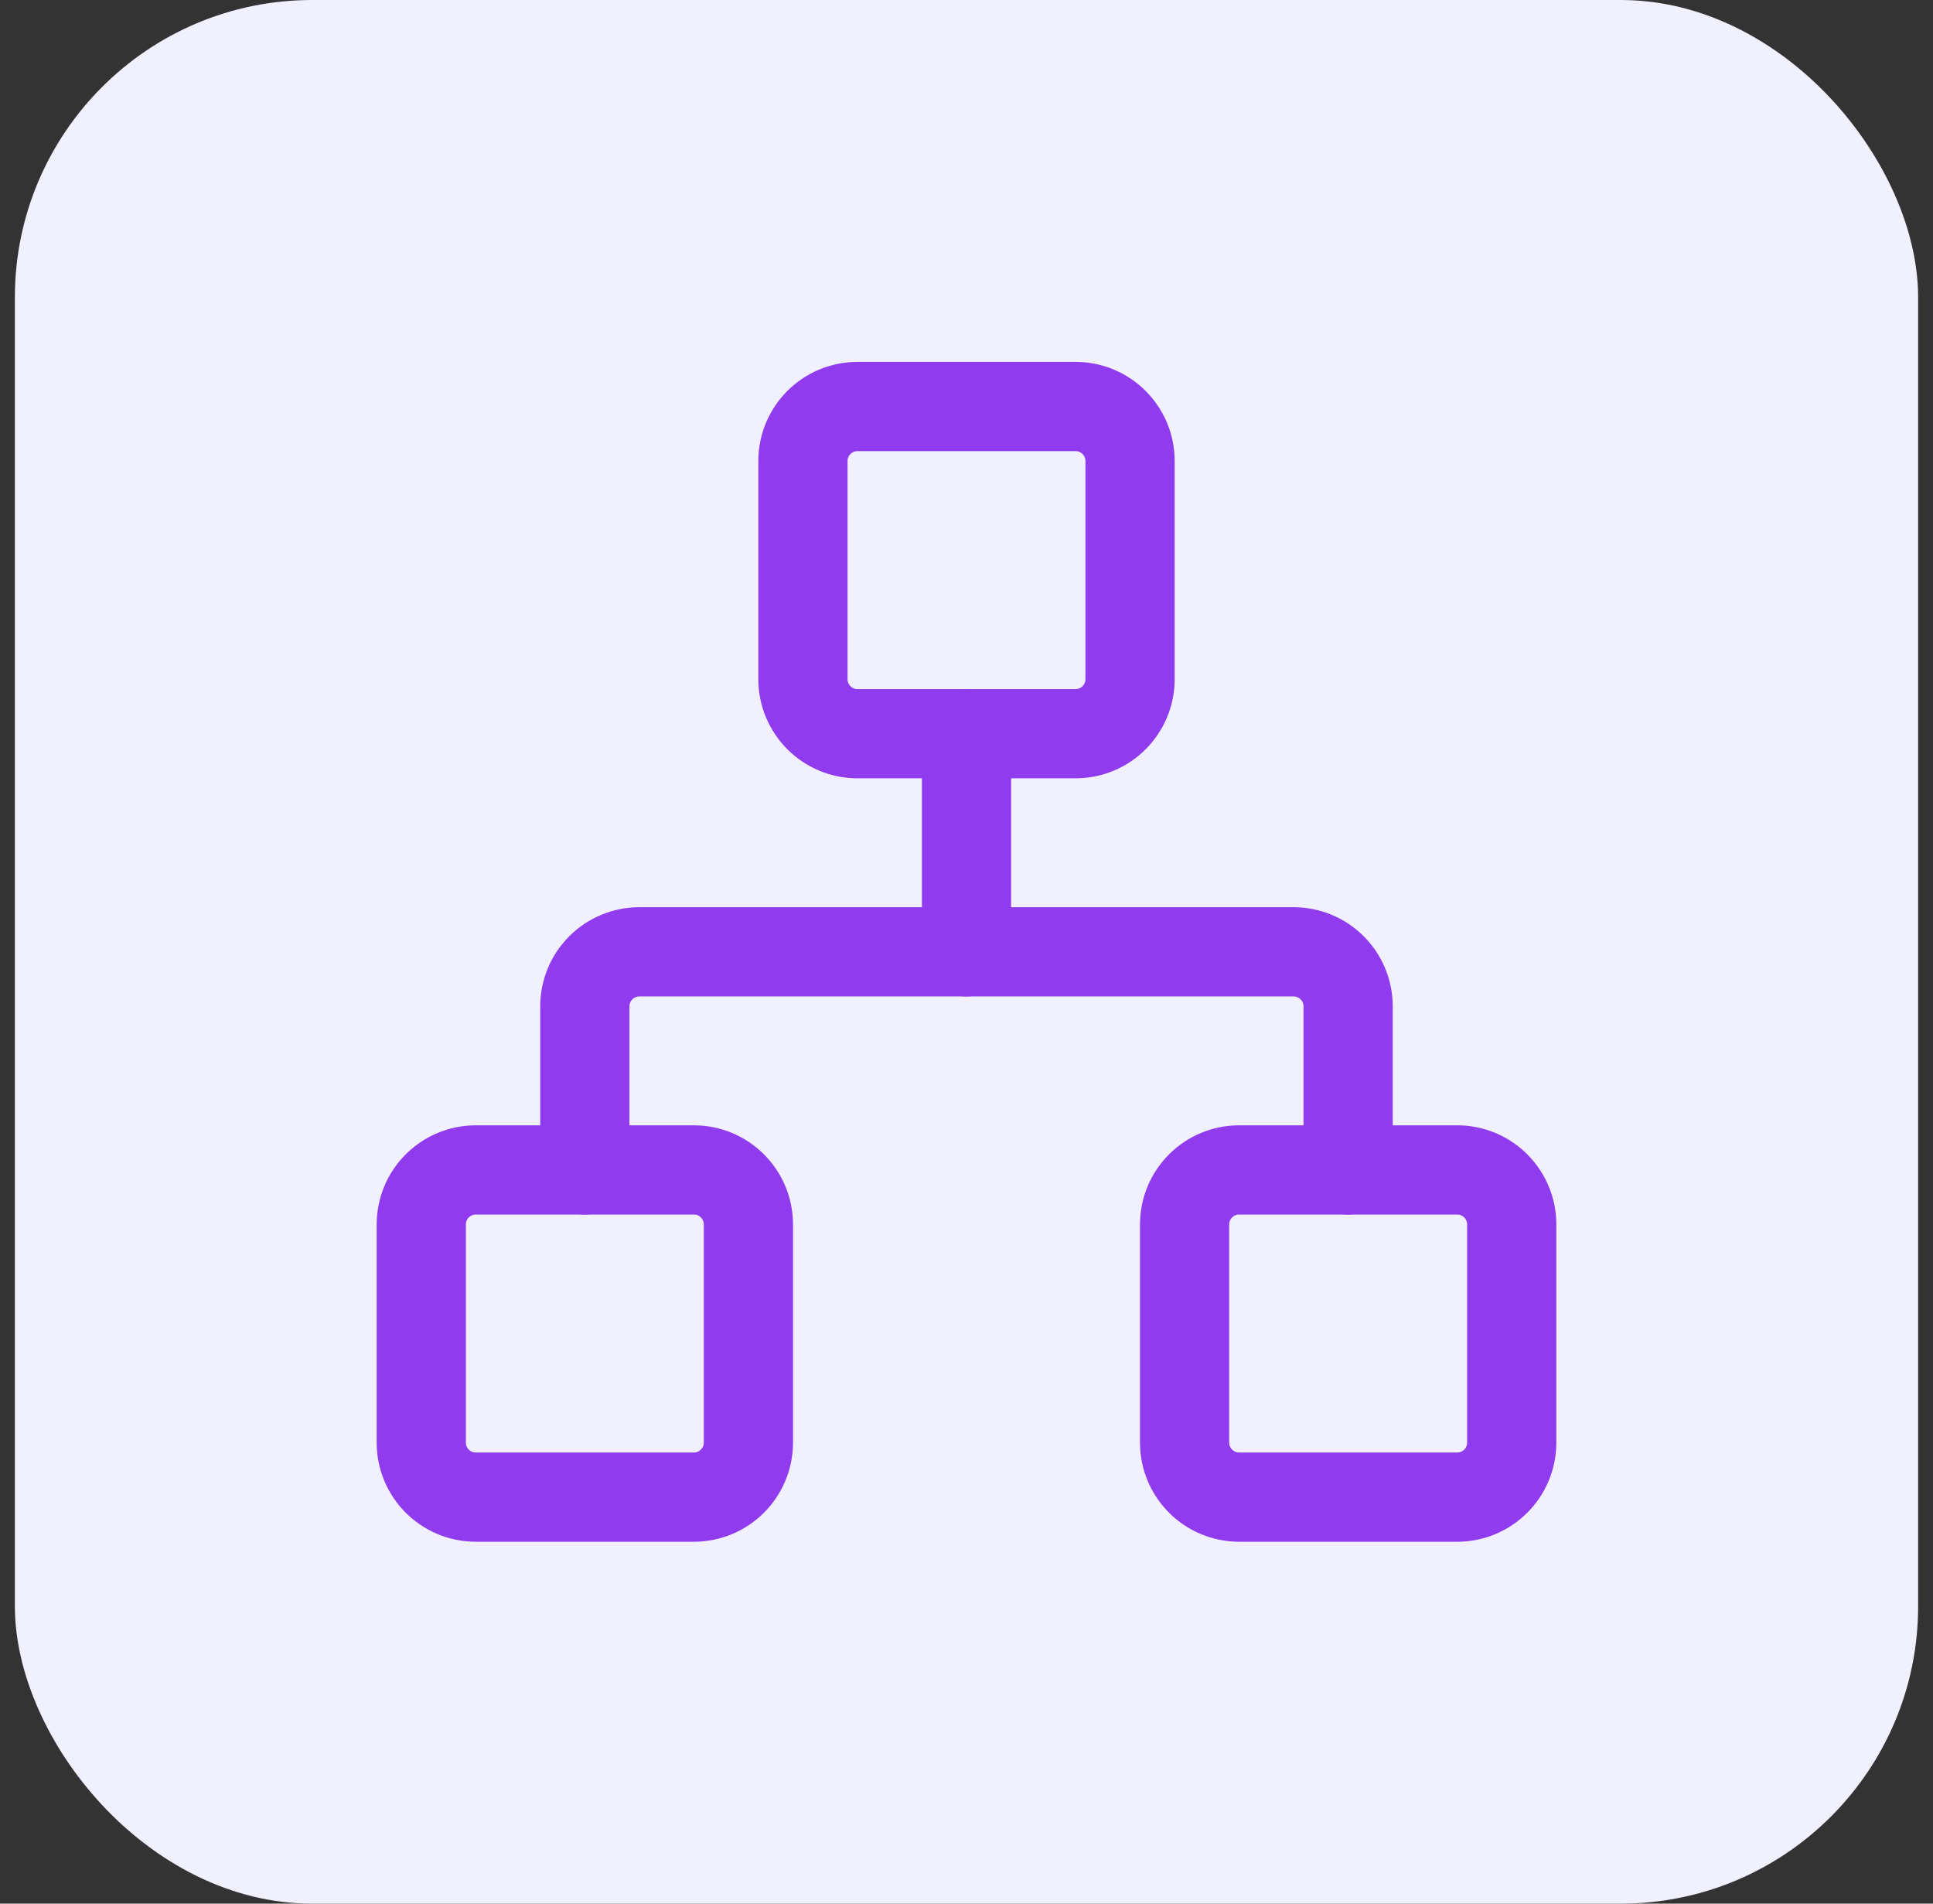
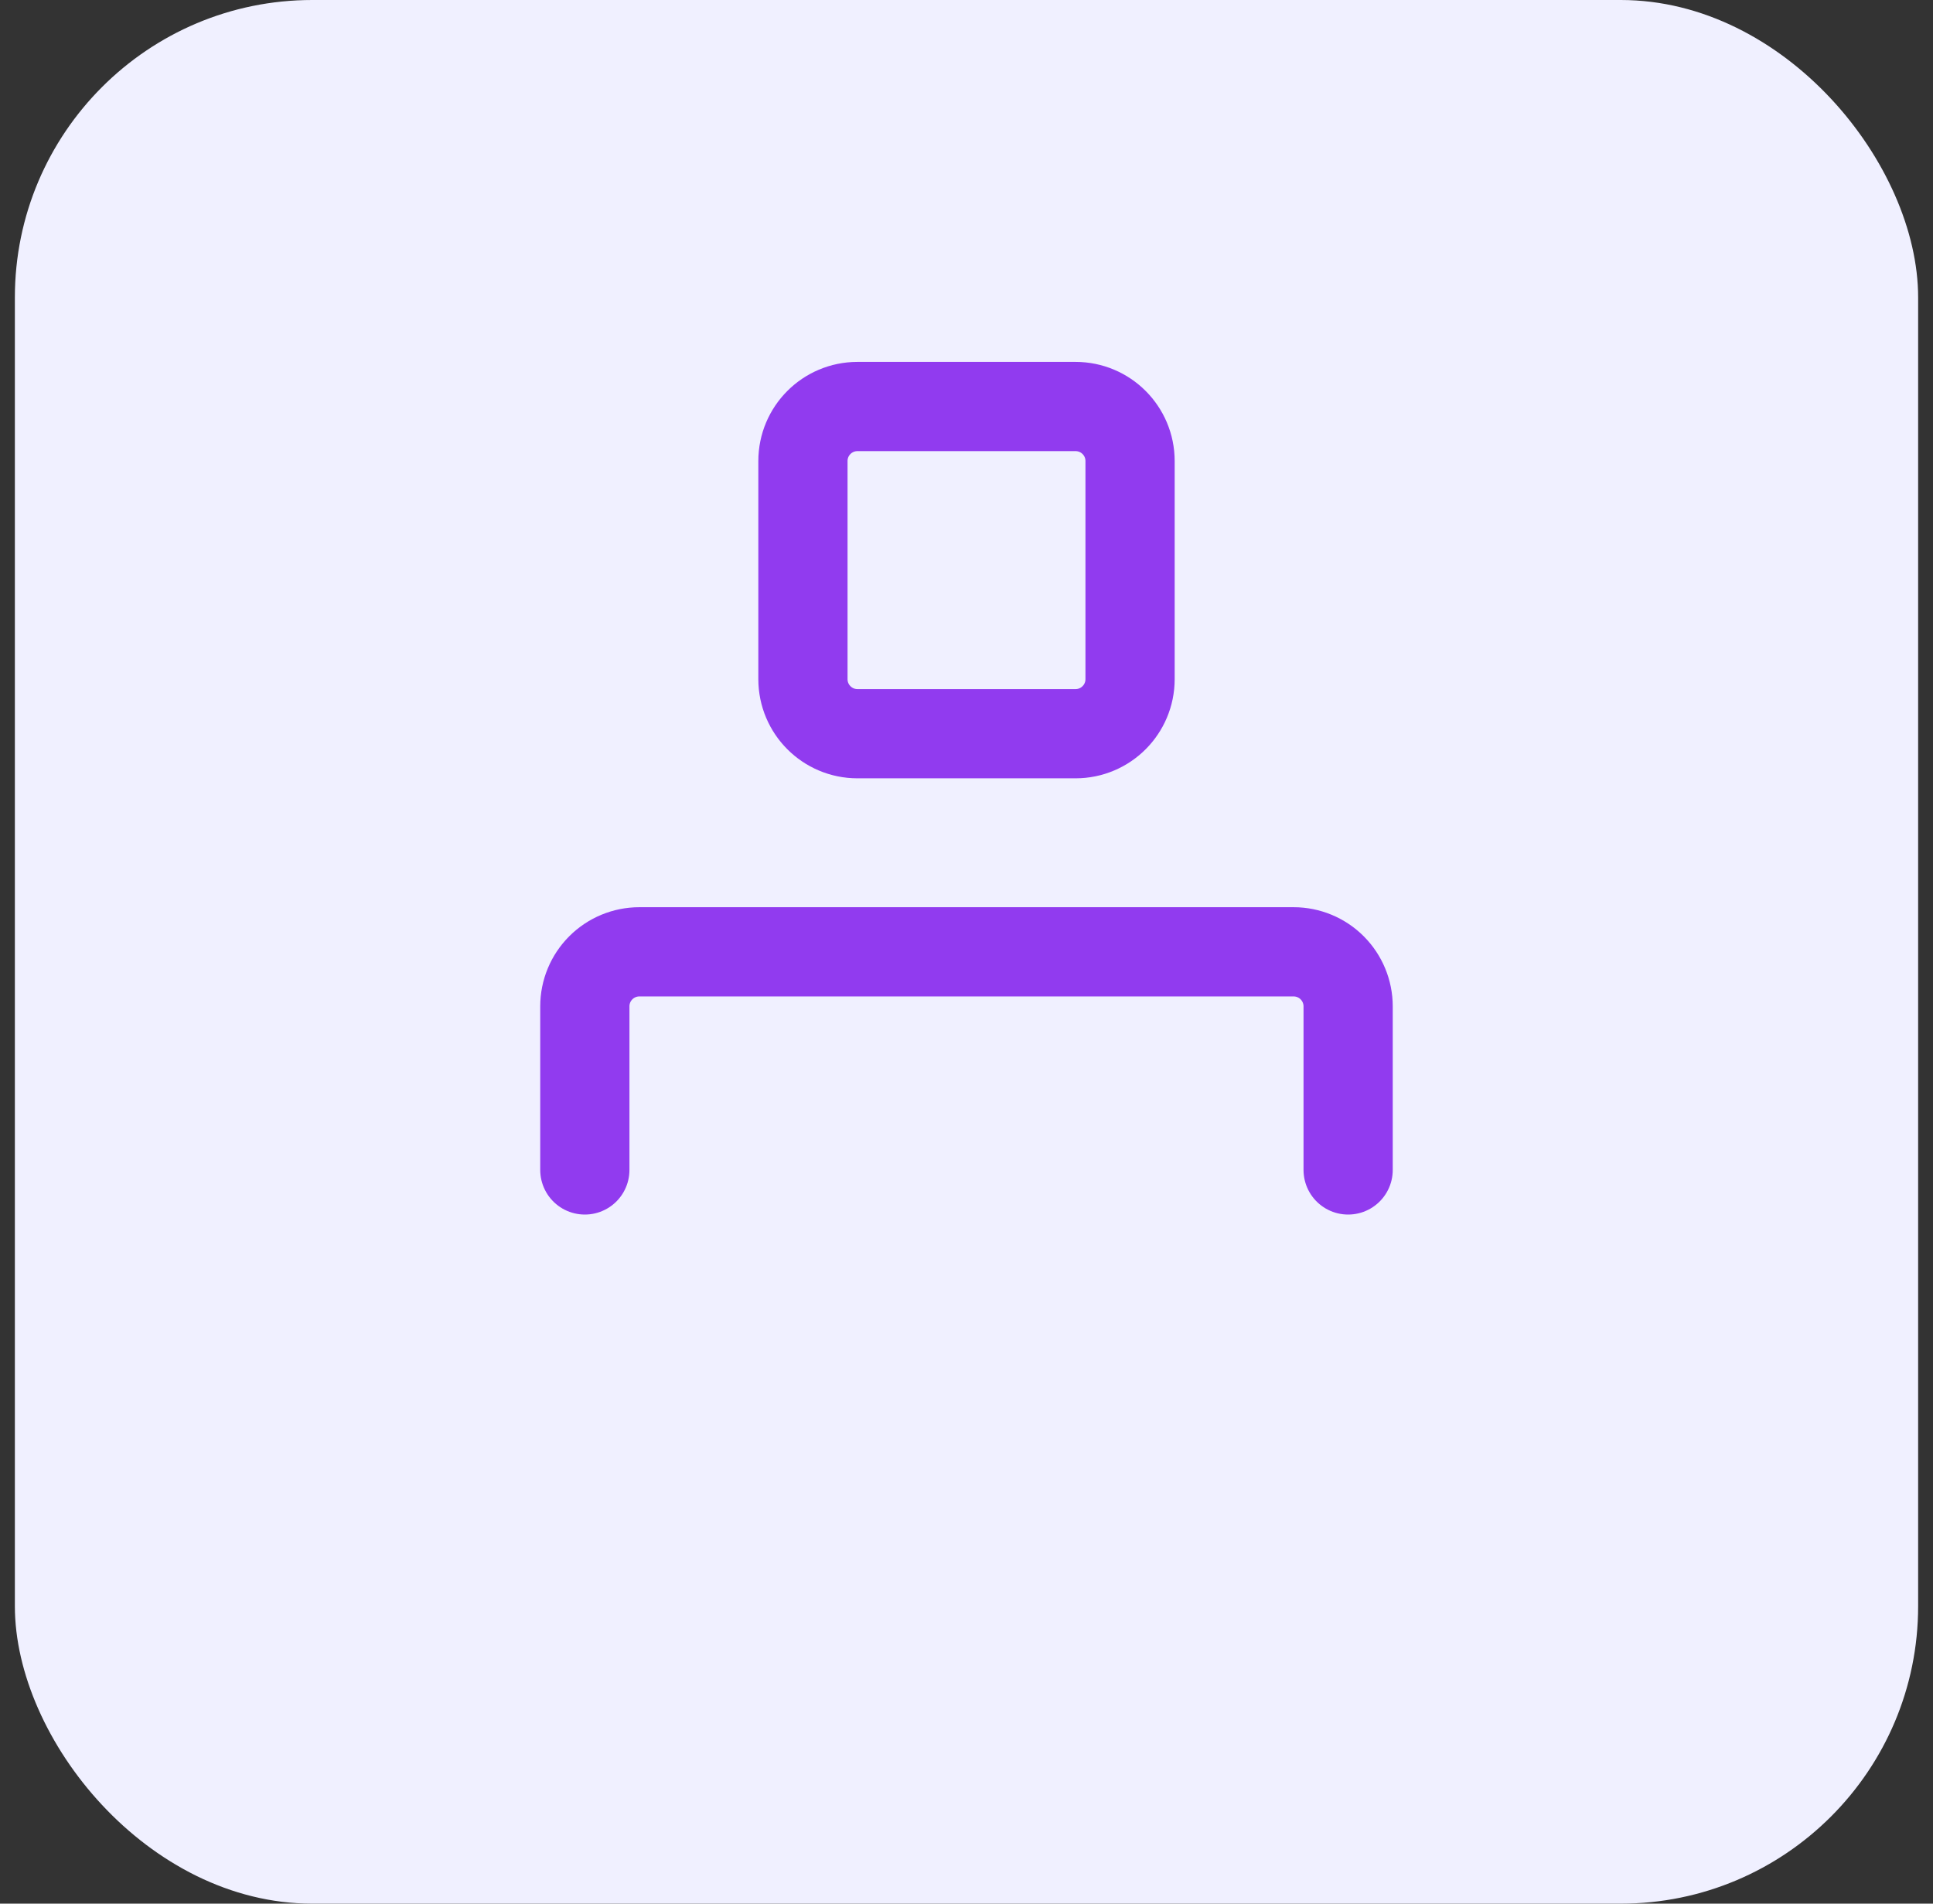
<svg xmlns="http://www.w3.org/2000/svg" width="65" height="64" viewBox="0 0 65 64" fill="none">
  <rect x="0" y="0" width="65" height="64" fill="#333333" stroke="none" />
  <rect x="0.5" width="64" height="64" rx="10" fill="#F0F0FF" />
-   <path d="M49.001 39.333H41.667C40.655 39.333 39.834 40.154 39.834 41.167V48.5C39.834 49.512 40.655 50.333 41.667 50.333H49.001C50.013 50.333 50.834 49.512 50.834 48.5V41.167C50.834 40.154 50.013 39.333 49.001 39.333Z" stroke="#913BEF" stroke-width="3" stroke-linecap="round" stroke-linejoin="round" />
-   <path d="M23.333 39.333H15.999C14.987 39.333 14.166 40.154 14.166 41.167V48.5C14.166 49.512 14.987 50.333 15.999 50.333H23.333C24.345 50.333 25.166 49.512 25.166 48.5V41.167C25.166 40.154 24.345 39.333 23.333 39.333Z" stroke="#913BEF" stroke-width="3" stroke-linecap="round" stroke-linejoin="round" />
  <path d="M36.167 13.667H28.833C27.821 13.667 27 14.487 27 15.5V22.833C27 23.846 27.821 24.667 28.833 24.667H36.167C37.179 24.667 38 23.846 38 22.833V15.5C38 14.487 37.179 13.667 36.167 13.667Z" stroke="#913BEF" stroke-width="3" stroke-linecap="round" stroke-linejoin="round" />
  <path d="M19.666 39.333V33.833C19.666 33.347 19.859 32.881 20.203 32.537C20.547 32.193 21.013 32 21.499 32H43.499C43.986 32 44.452 32.193 44.796 32.537C45.139 32.881 45.333 33.347 45.333 33.833V39.333" stroke="#913BEF" stroke-width="3" stroke-linecap="round" stroke-linejoin="round" />
-   <path d="M32.5 32V24.667" stroke="#913BEF" stroke-width="3" stroke-linecap="round" stroke-linejoin="round" />
</svg>